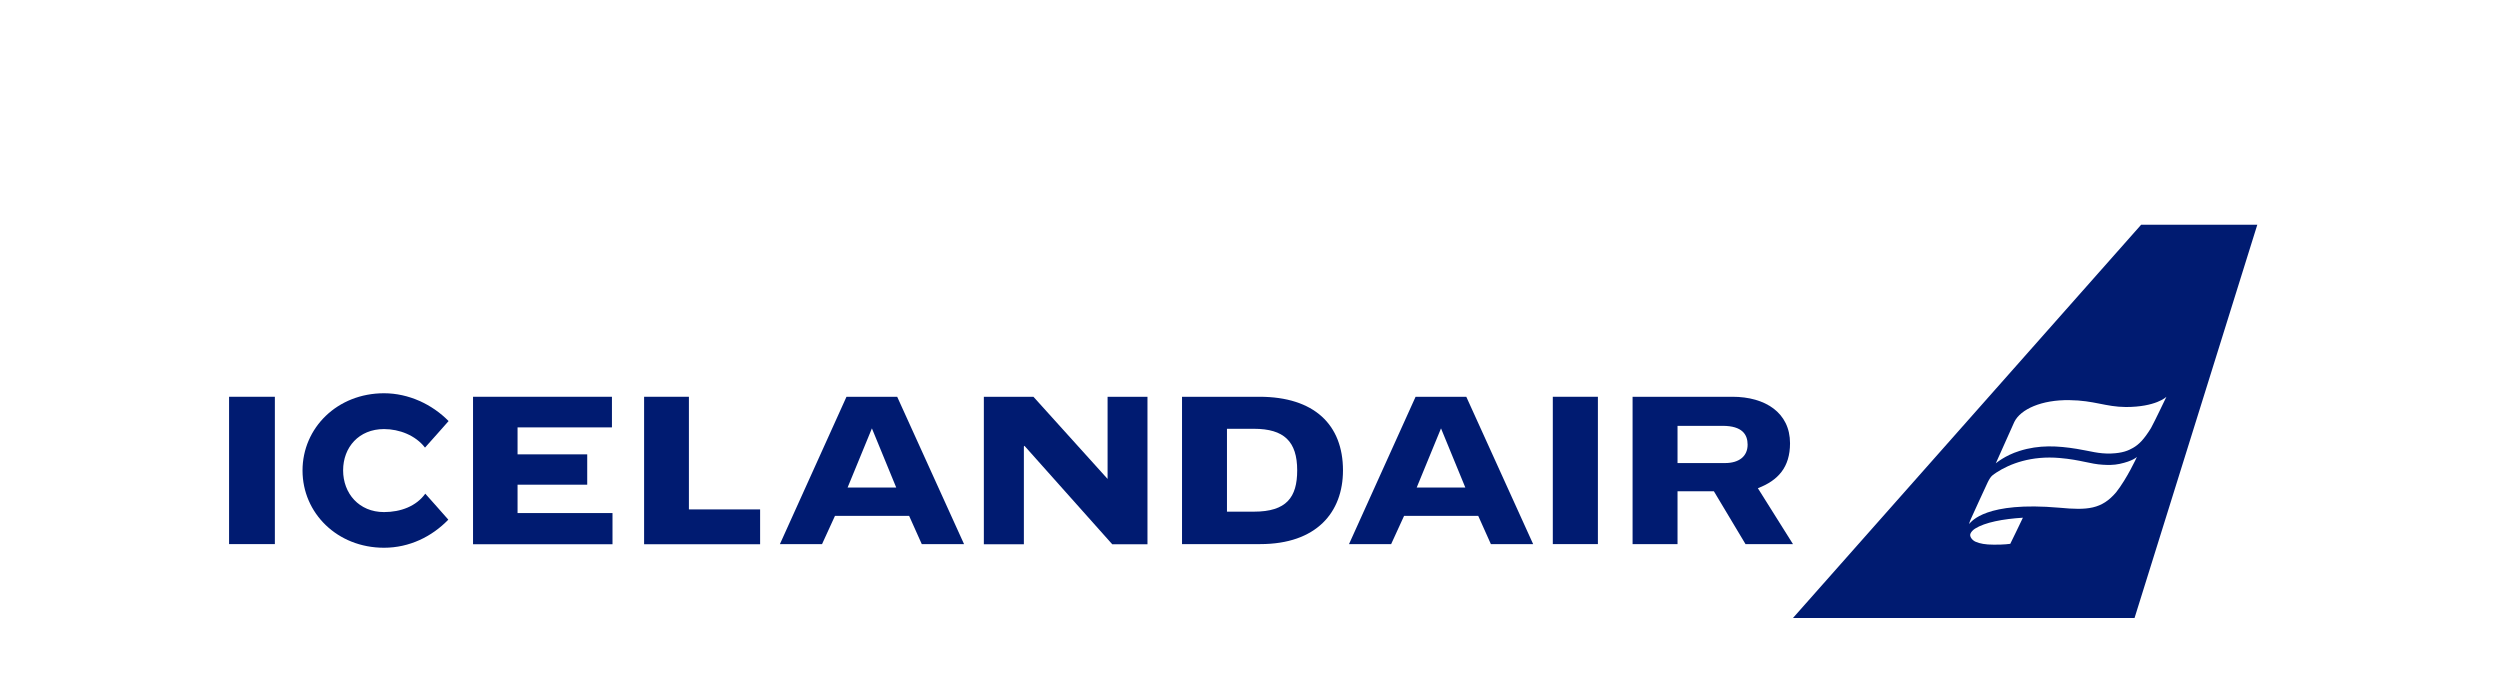
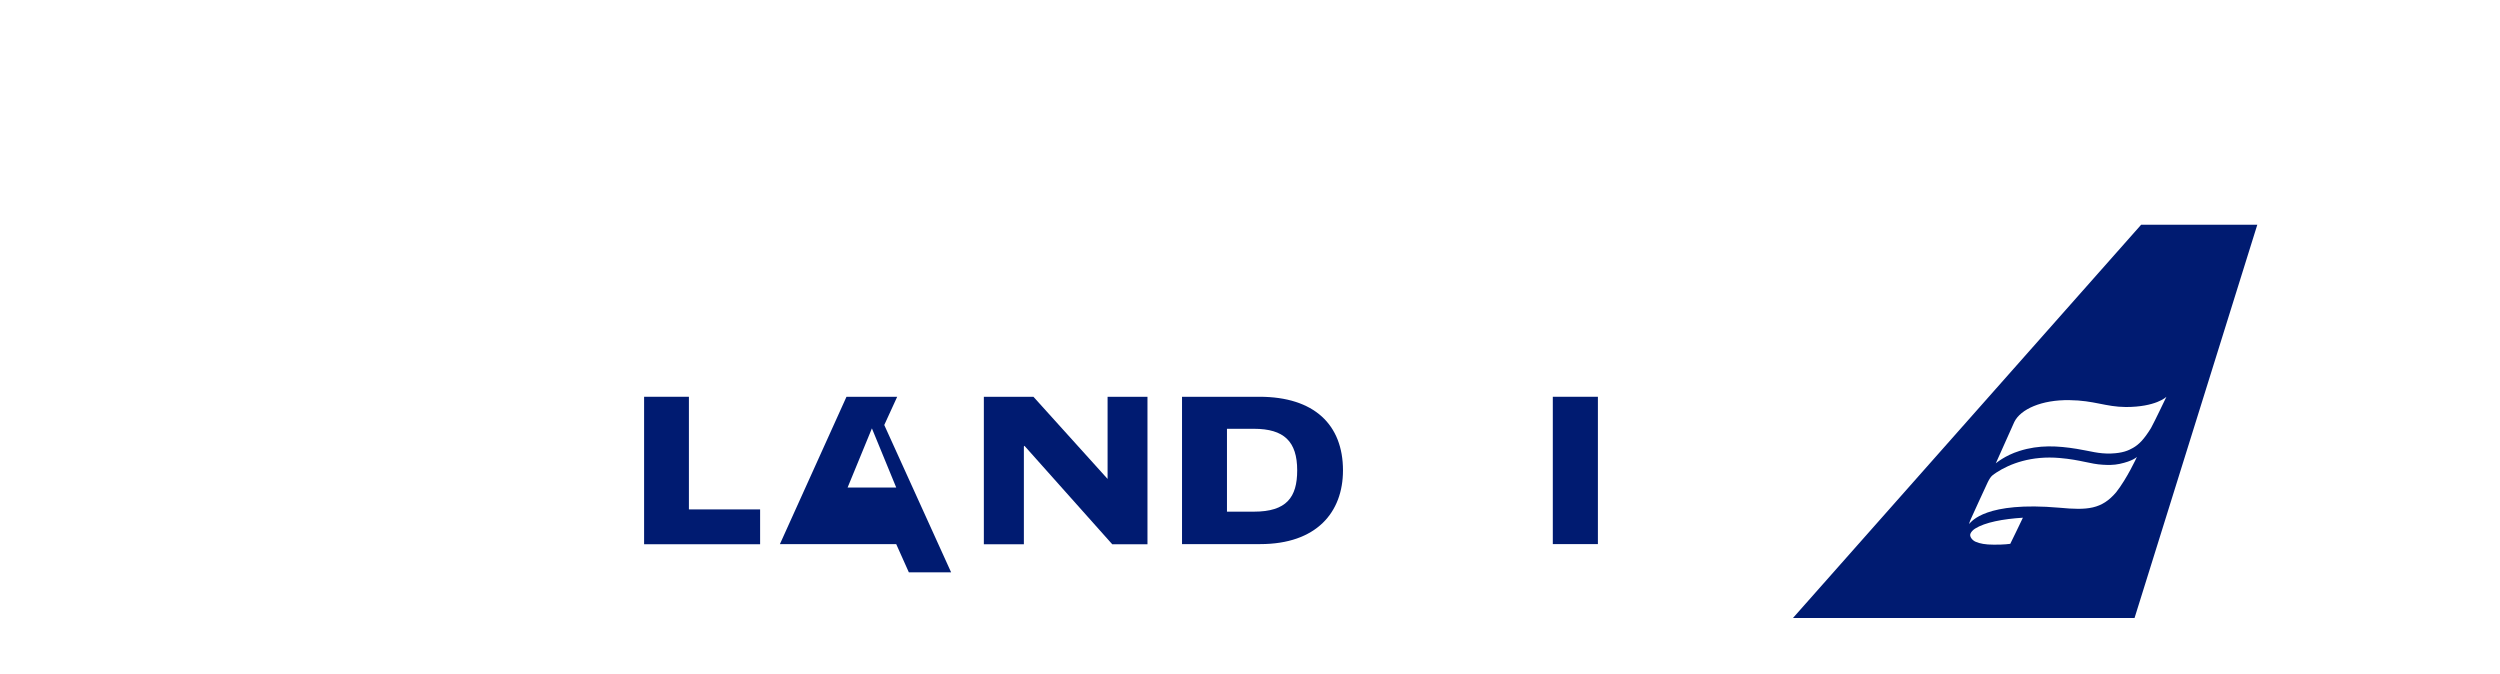
<svg xmlns="http://www.w3.org/2000/svg" id="logo" viewBox="0 0 178 48">
  <defs>
    <style>
      .cls-1 {
        fill: #001b71;
      }

      .cls-2 {
        fill: #fff;
      }
    </style>
  </defs>
  <rect class="cls-2" width="178" height="48" />
  <g>
    <polygon class="cls-1" points="73.58 28.25 70.05 28.25 70.05 38.75 72.9 38.75 72.9 31.79 72.94 31.74 79.19 38.75 81.7 38.75 81.7 28.25 78.86 28.25 78.86 34.1 73.58 28.25" />
    <rect class="cls-1" x="110.56" y="28.25" width="3.21" height="10.49" />
    <polygon class="cls-1" points="45.86 38.75 45.86 28.25 49.05 28.25 49.05 36.27 54.12 36.27 54.12 38.75 45.86 38.75" />
-     <rect class="cls-1" x="16.31" y="28.25" width="3.26" height="10.49" />
-     <path class="cls-1" d="M125.16,34.76c1.44-.55,2.29-1.49,2.29-3.2,0-2.18-1.77-3.31-4.1-3.31h-7.11v10.49h3.2v-3.76h2.59l2.25,3.76h3.38l-2.5-3.98Zm-2.34-1.79h-3.38v-2.65h3.21c1.4,0,1.78,.62,1.78,1.34,0,.83-.61,1.31-1.61,1.31Z" />
    <path class="cls-1" d="M89.67,28.25h-5.51v10.49h5.57c4,0,5.89-2.26,5.89-5.25,0-3.25-2.05-5.24-5.95-5.24Zm-.39,8.18h-1.92v-5.9h1.92c2.14,0,3.08,.9,3.08,2.96,0,1.92-.76,2.94-3.08,2.94Z" />
-     <path class="cls-1" d="M104.4,28.25h-3.61l-4.74,10.49h3l.92-2.01h5.28l.9,2.01h3.01l-4.76-10.49Zm-3.53,6.46l1.73-4.21,1.73,4.21h-3.47Z" />
-     <path class="cls-1" d="M63.88,28.25h-3.61l-4.74,10.49h3l.92-2.01h5.28l.9,2.01h3.01l-4.76-10.49Zm-3.53,6.46l1.73-4.21,1.73,4.21h-3.47Z" />
-     <polygon class="cls-1" points="33.68 38.75 33.68 28.25 43.57 28.25 43.57 30.43 36.85 30.43 36.85 32.35 41.81 32.35 41.81 34.51 36.85 34.51 36.85 36.53 43.61 36.53 43.61 38.75 33.68 38.75" />
-     <path class="cls-1" d="M30.28,35.15c-.64,.89-1.74,1.31-2.94,1.31-1.78,0-2.91-1.33-2.91-2.97s1.12-2.94,2.91-2.94c1.1,0,2.25,.45,2.92,1.32,0,.01,1.68-1.89,1.68-1.89-1.17-1.19-2.84-1.98-4.6-1.98-3.32,0-5.8,2.46-5.8,5.5s2.48,5.5,5.8,5.5c1.81,0,3.41-.79,4.58-2,0,0-1.64-1.86-1.64-1.85Z" />
+     <path class="cls-1" d="M63.88,28.25h-3.61l-4.74,10.49h3h5.28l.9,2.01h3.01l-4.76-10.49Zm-3.53,6.46l1.73-4.21,1.73,4.21h-3.47Z" />
    <path class="cls-1" d="M152.45,16l-24.79,28h24.32l8.74-28h-8.27Zm-9.31,22.72s-.48,.07-1.19,.06c-.6,0-.99-.08-1.27-.2-.25-.1-.46-.37-.39-.57,.06-.15,.18-.27,.33-.37,.71-.45,1.99-.69,3.41-.78-.12,.27-.9,1.86-.9,1.86Zm7.53-3.67c-1.03,1.21-2.04,1.29-4.04,1.1-5.25-.46-6.26,.98-6.43,1.16,0,0,.03-.16,.14-.39,.33-.75,.73-1.58,1.18-2.57,.25-.52,.4-.54,.63-.71,.95-.62,2.48-1.21,4.51-1.03,1.5,.13,2.15,.43,3.07,.48,.34,.02,.77,.03,1.18-.06,.94-.2,1.22-.48,1.24-.5-.02,.05-.71,1.54-1.48,2.52Zm1.2-3.16c-.33,.19-.74,.37-1.56,.4-.9,.03-1.45-.17-2.44-.33-1.36-.22-2.68-.3-4.09,.15-1.03,.32-1.68,.88-1.68,.88,0,0,1.05-2.34,1.32-2.95,.45-.91,1.95-1.58,3.92-1.55,1.77,.02,2.57,.48,4.02,.49,2.14,0,2.87-.71,2.89-.73-.13,.26-.78,1.64-1.1,2.23-.5,.81-.86,1.17-1.28,1.41Z" />
  </g>
</svg>